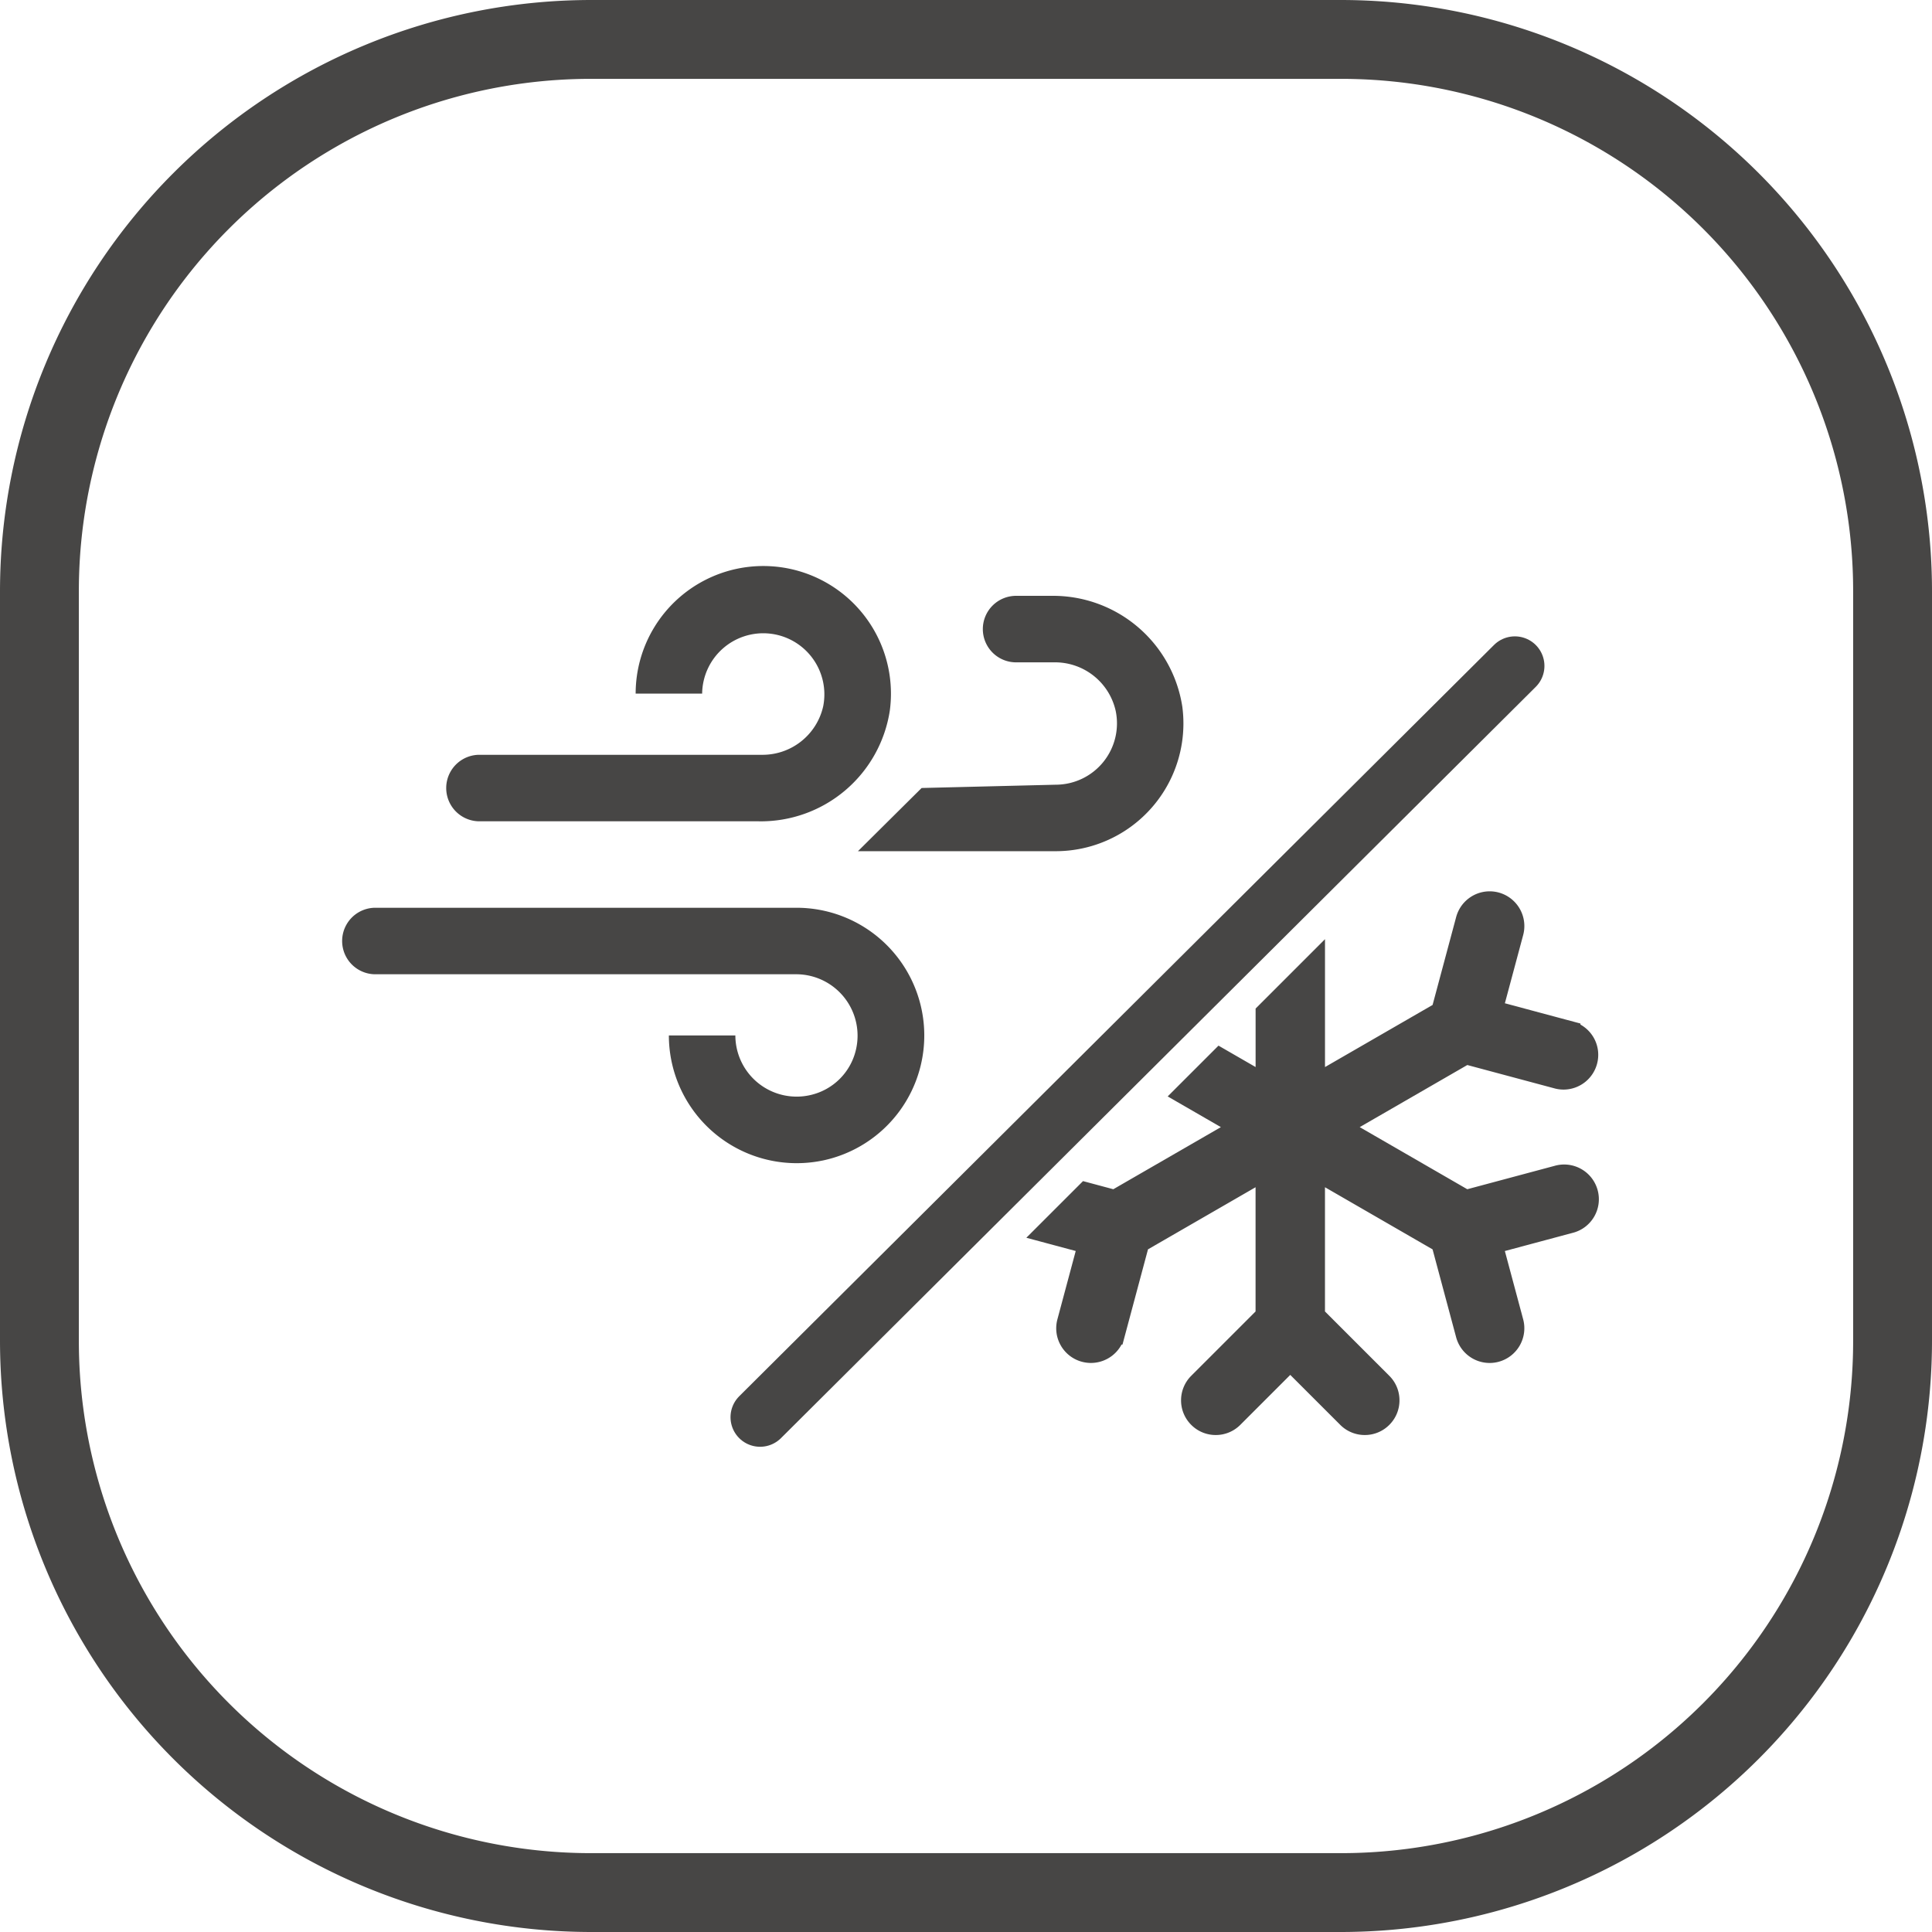
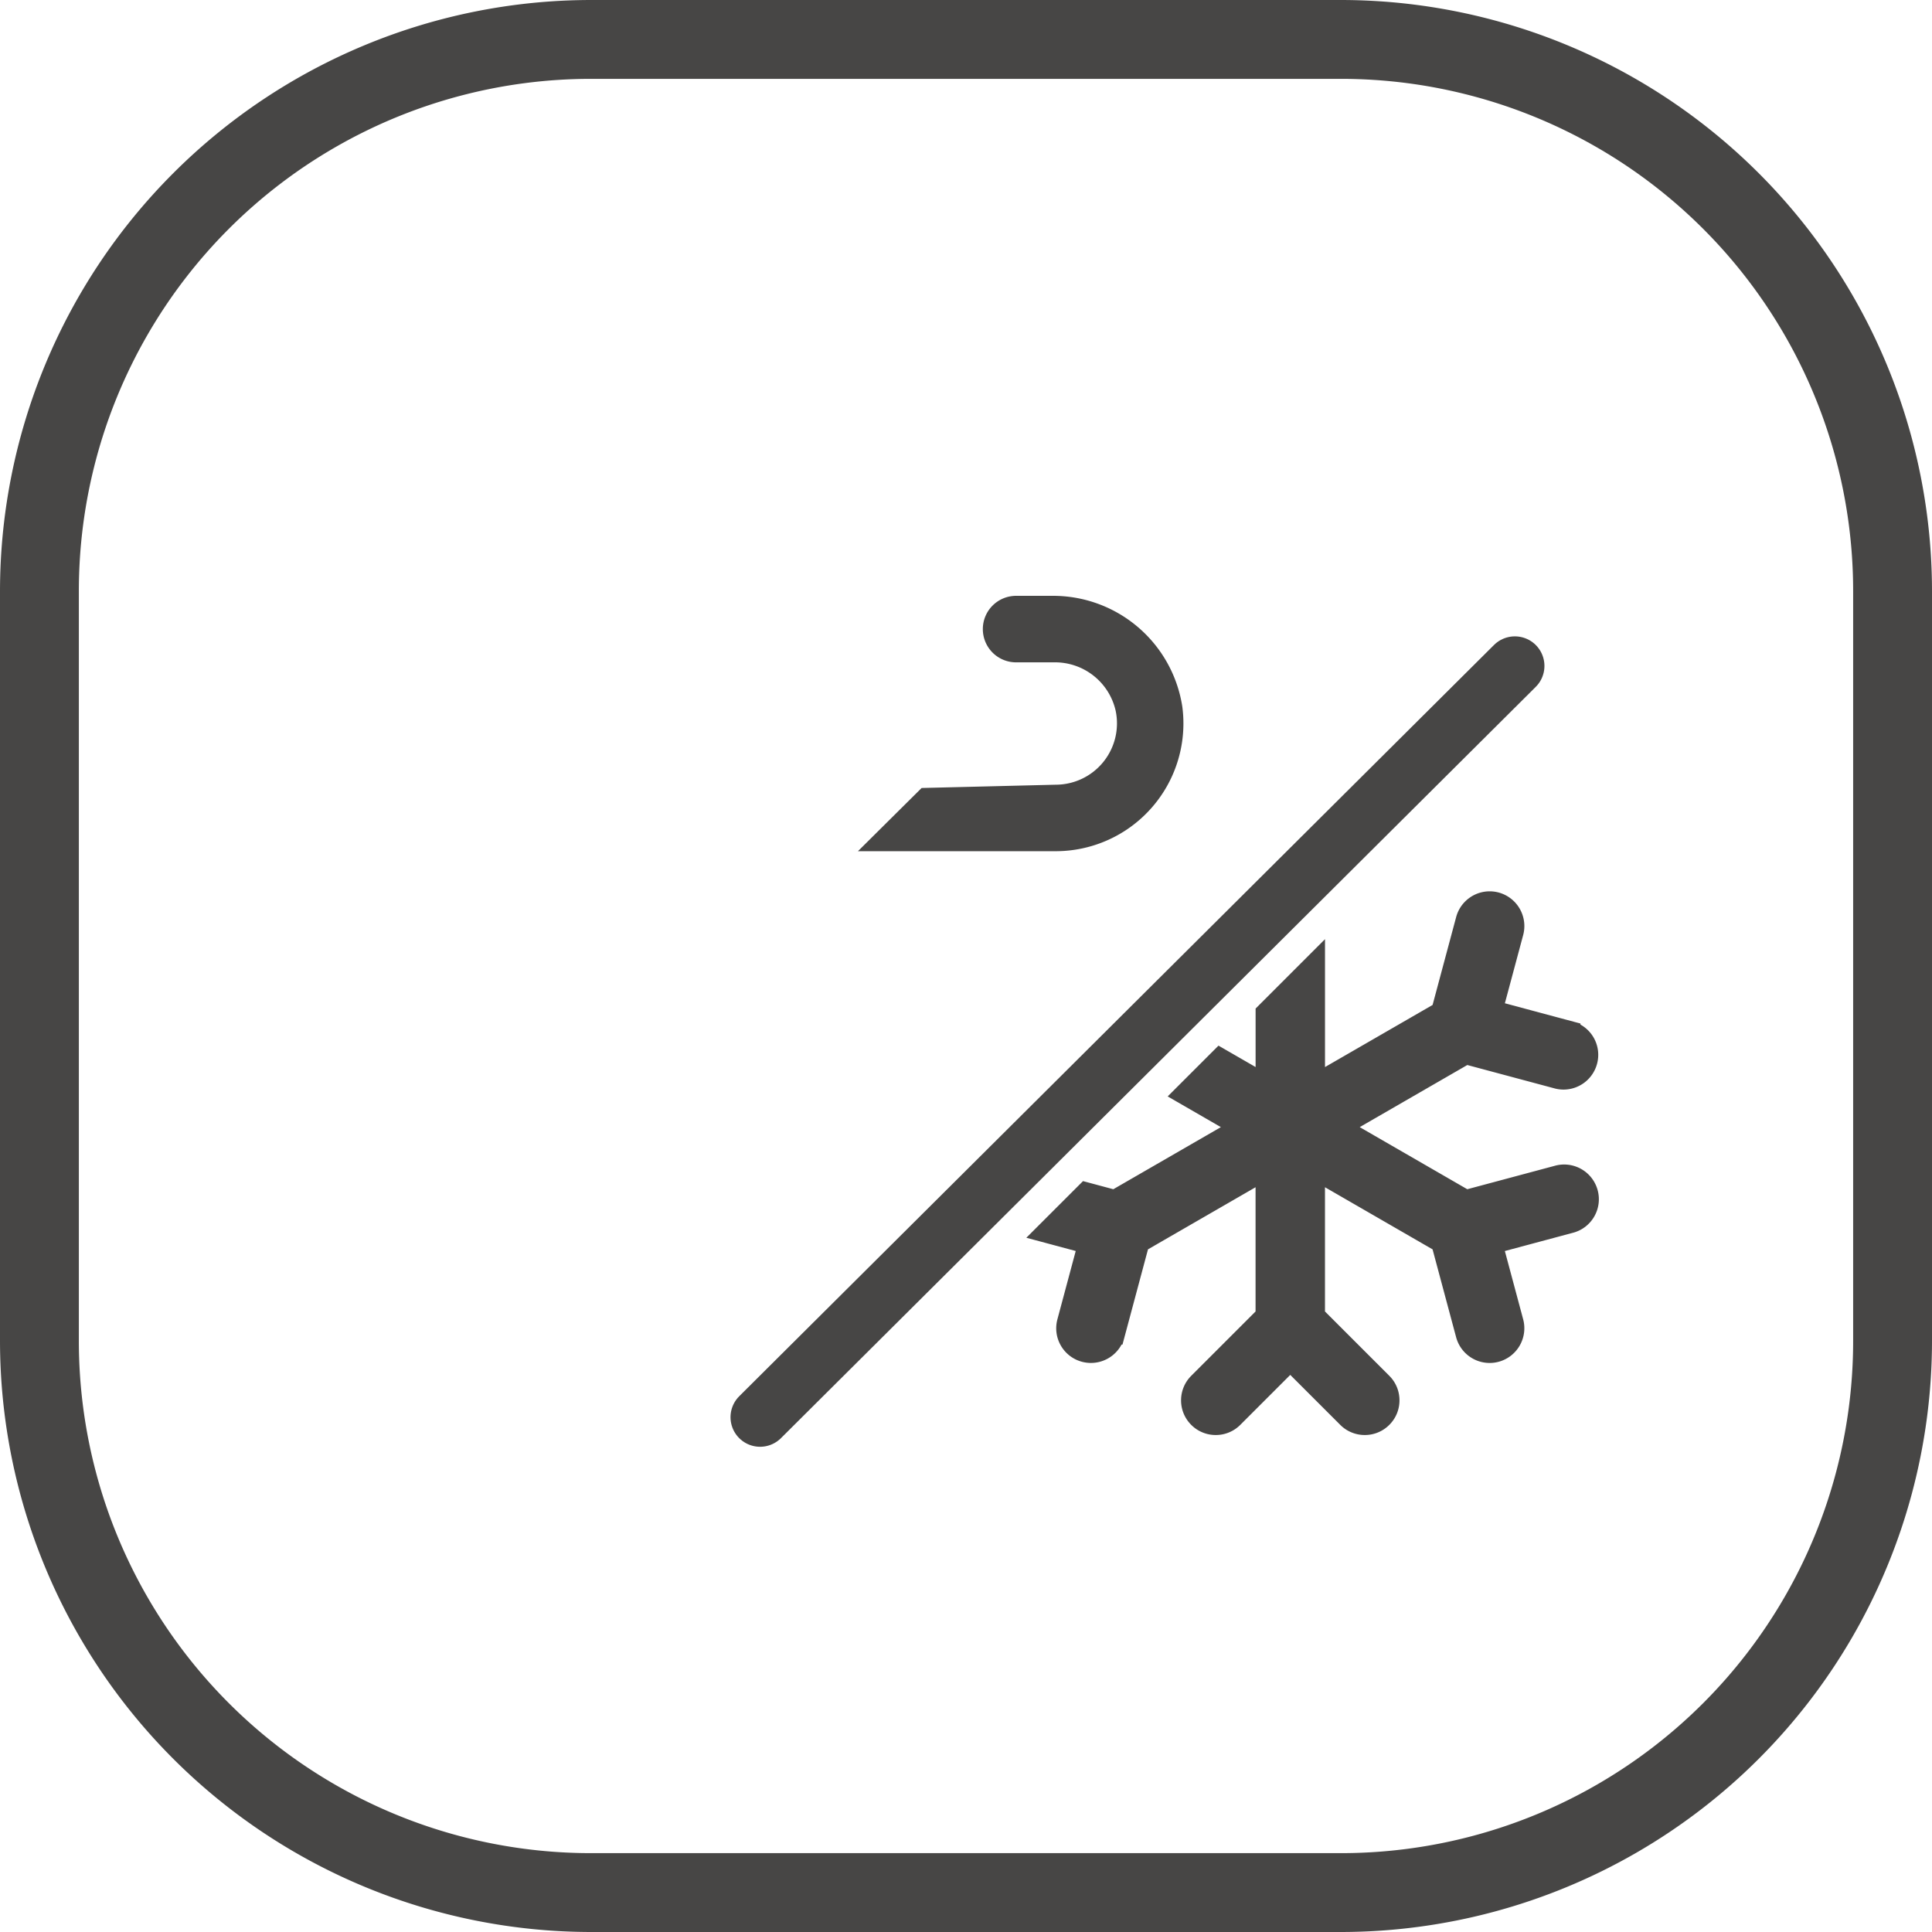
<svg xmlns="http://www.w3.org/2000/svg" width="98" height="98" viewBox="0 0 98 98">
  <g id="Blow_the_front_air_to_remove_condensation" data-name="Blow the front air to remove condensation" transform="translate(-1015 -5746)">
    <path id="矩形_1968" data-name="矩形 1968" d="M30,4A25.975,25.975,0,0,0,4,30V68A25.975,25.975,0,0,0,30,94H68A25.975,25.975,0,0,0,94,68V30A25.975,25.975,0,0,0,68,4H30m0-4H68A30,30,0,0,1,98,30V68A30,30,0,0,1,68,98H30A30,30,0,0,1,0,68V30A30,30,0,0,1,30,0Z" transform="translate(1015 5746)" fill="#474645" />
    <g id="组_15725" data-name="组 15725" transform="translate(-1023.473 4702.387)">
      <path id="减去_18" data-name="减去 18" d="M-5592.261,3075.084a1.252,1.252,0,0,1-.891-.369l-2.889-2.888-2.888,2.888a1.253,1.253,0,0,1-.891.369,1.249,1.249,0,0,1-.891-.369,1.25,1.25,0,0,1-.369-.89,1.252,1.252,0,0,1,.369-.891l3.41-3.41v-7.375l-6.386,3.687-1.248,4.659a1.262,1.262,0,0,1-1.216.933,1.263,1.263,0,0,1-.328-.043,1.253,1.253,0,0,1-.765-.587,1.252,1.252,0,0,1-.125-.956l1.058-3.946-2.151-.577,2.058-2.057,1.458.391,6.386-3.687-2.884-1.665,1.845-1.844,2.3,1.327v-3.625l2.52-2.52v6.146l6.387-3.687,1.249-4.659a1.262,1.262,0,0,1,1.216-.934,1.268,1.268,0,0,1,.326.043,1.263,1.263,0,0,1,.892,1.544l-1.058,3.945,3.947,1.058a1.254,1.254,0,0,1,.857,1.533,1.262,1.262,0,0,1-1.215.934,1.285,1.285,0,0,1-.295-.035l-4.658-1.248-6.387,3.687,6.386,3.687,4.659-1.248a1.26,1.26,0,0,1,.327-.043,1.261,1.261,0,0,1,1.215.934,1.253,1.253,0,0,1-.125.957,1.253,1.253,0,0,1-.766.587l-3.946,1.057,1.058,3.946a1.262,1.262,0,0,1-.891,1.543,1.257,1.257,0,0,1-.327.043,1.26,1.26,0,0,1-1.216-.933l-1.249-4.659-6.387-3.688v7.375l3.41,3.41a1.25,1.25,0,0,1,.369.891,1.249,1.249,0,0,1-.369.89A1.249,1.249,0,0,1-5592.261,3075.084Z" transform="translate(7699.962 -1959.18)" fill="#474645" stroke="#474645" stroke-width="1" />
      <line id="直线_559" data-name="直线 559" x1="38.286" y2="38.108" transform="translate(2077.028 1077.392)" fill="none" stroke="#474645" stroke-linecap="round" stroke-width="3" />
      <g id="组_15726" data-name="组 15726" transform="translate(-1.768 8.442)">
-         <path id="路径_1051" data-name="路径 1051" d="M173.412,293.87H159.2a1.687,1.687,0,0,1,0-3.373h14.355a3.153,3.153,0,0,0,3.12-2.454,3.1,3.1,0,1,0-6.139-.649h-3.373a6.475,6.475,0,1,1,12.894.852,6.619,6.619,0,0,1-6.645,5.625Zm3.211,17.212a6.485,6.485,0,0,1-7.775-6.35h3.373a3.108,3.108,0,0,0,3.829,3.019,3.065,3.065,0,0,0,2.285-2.285,3.115,3.115,0,0,0-3.019-3.837H153.921a1.687,1.687,0,0,1,0-3.373h21.4a6.479,6.479,0,0,1,1.3,12.827Z" transform="translate(1905.321 782.961)" fill="#474645" />
        <path id="路径_1054" data-name="路径 1054" d="M182.935,282.3H181.19a1.687,1.687,0,1,0,0,3.373h1.889a3.153,3.153,0,0,1,3.12,2.454,3.111,3.111,0,0,1-3.036,3.753l-6.806.167-3.23,3.206h10.036a6.481,6.481,0,0,0,6.418-7.328,6.631,6.631,0,0,0-6.645-5.625Z" transform="translate(1910.633 783.095)" fill="#474645" />
      </g>
    </g>
  </g>
</svg>